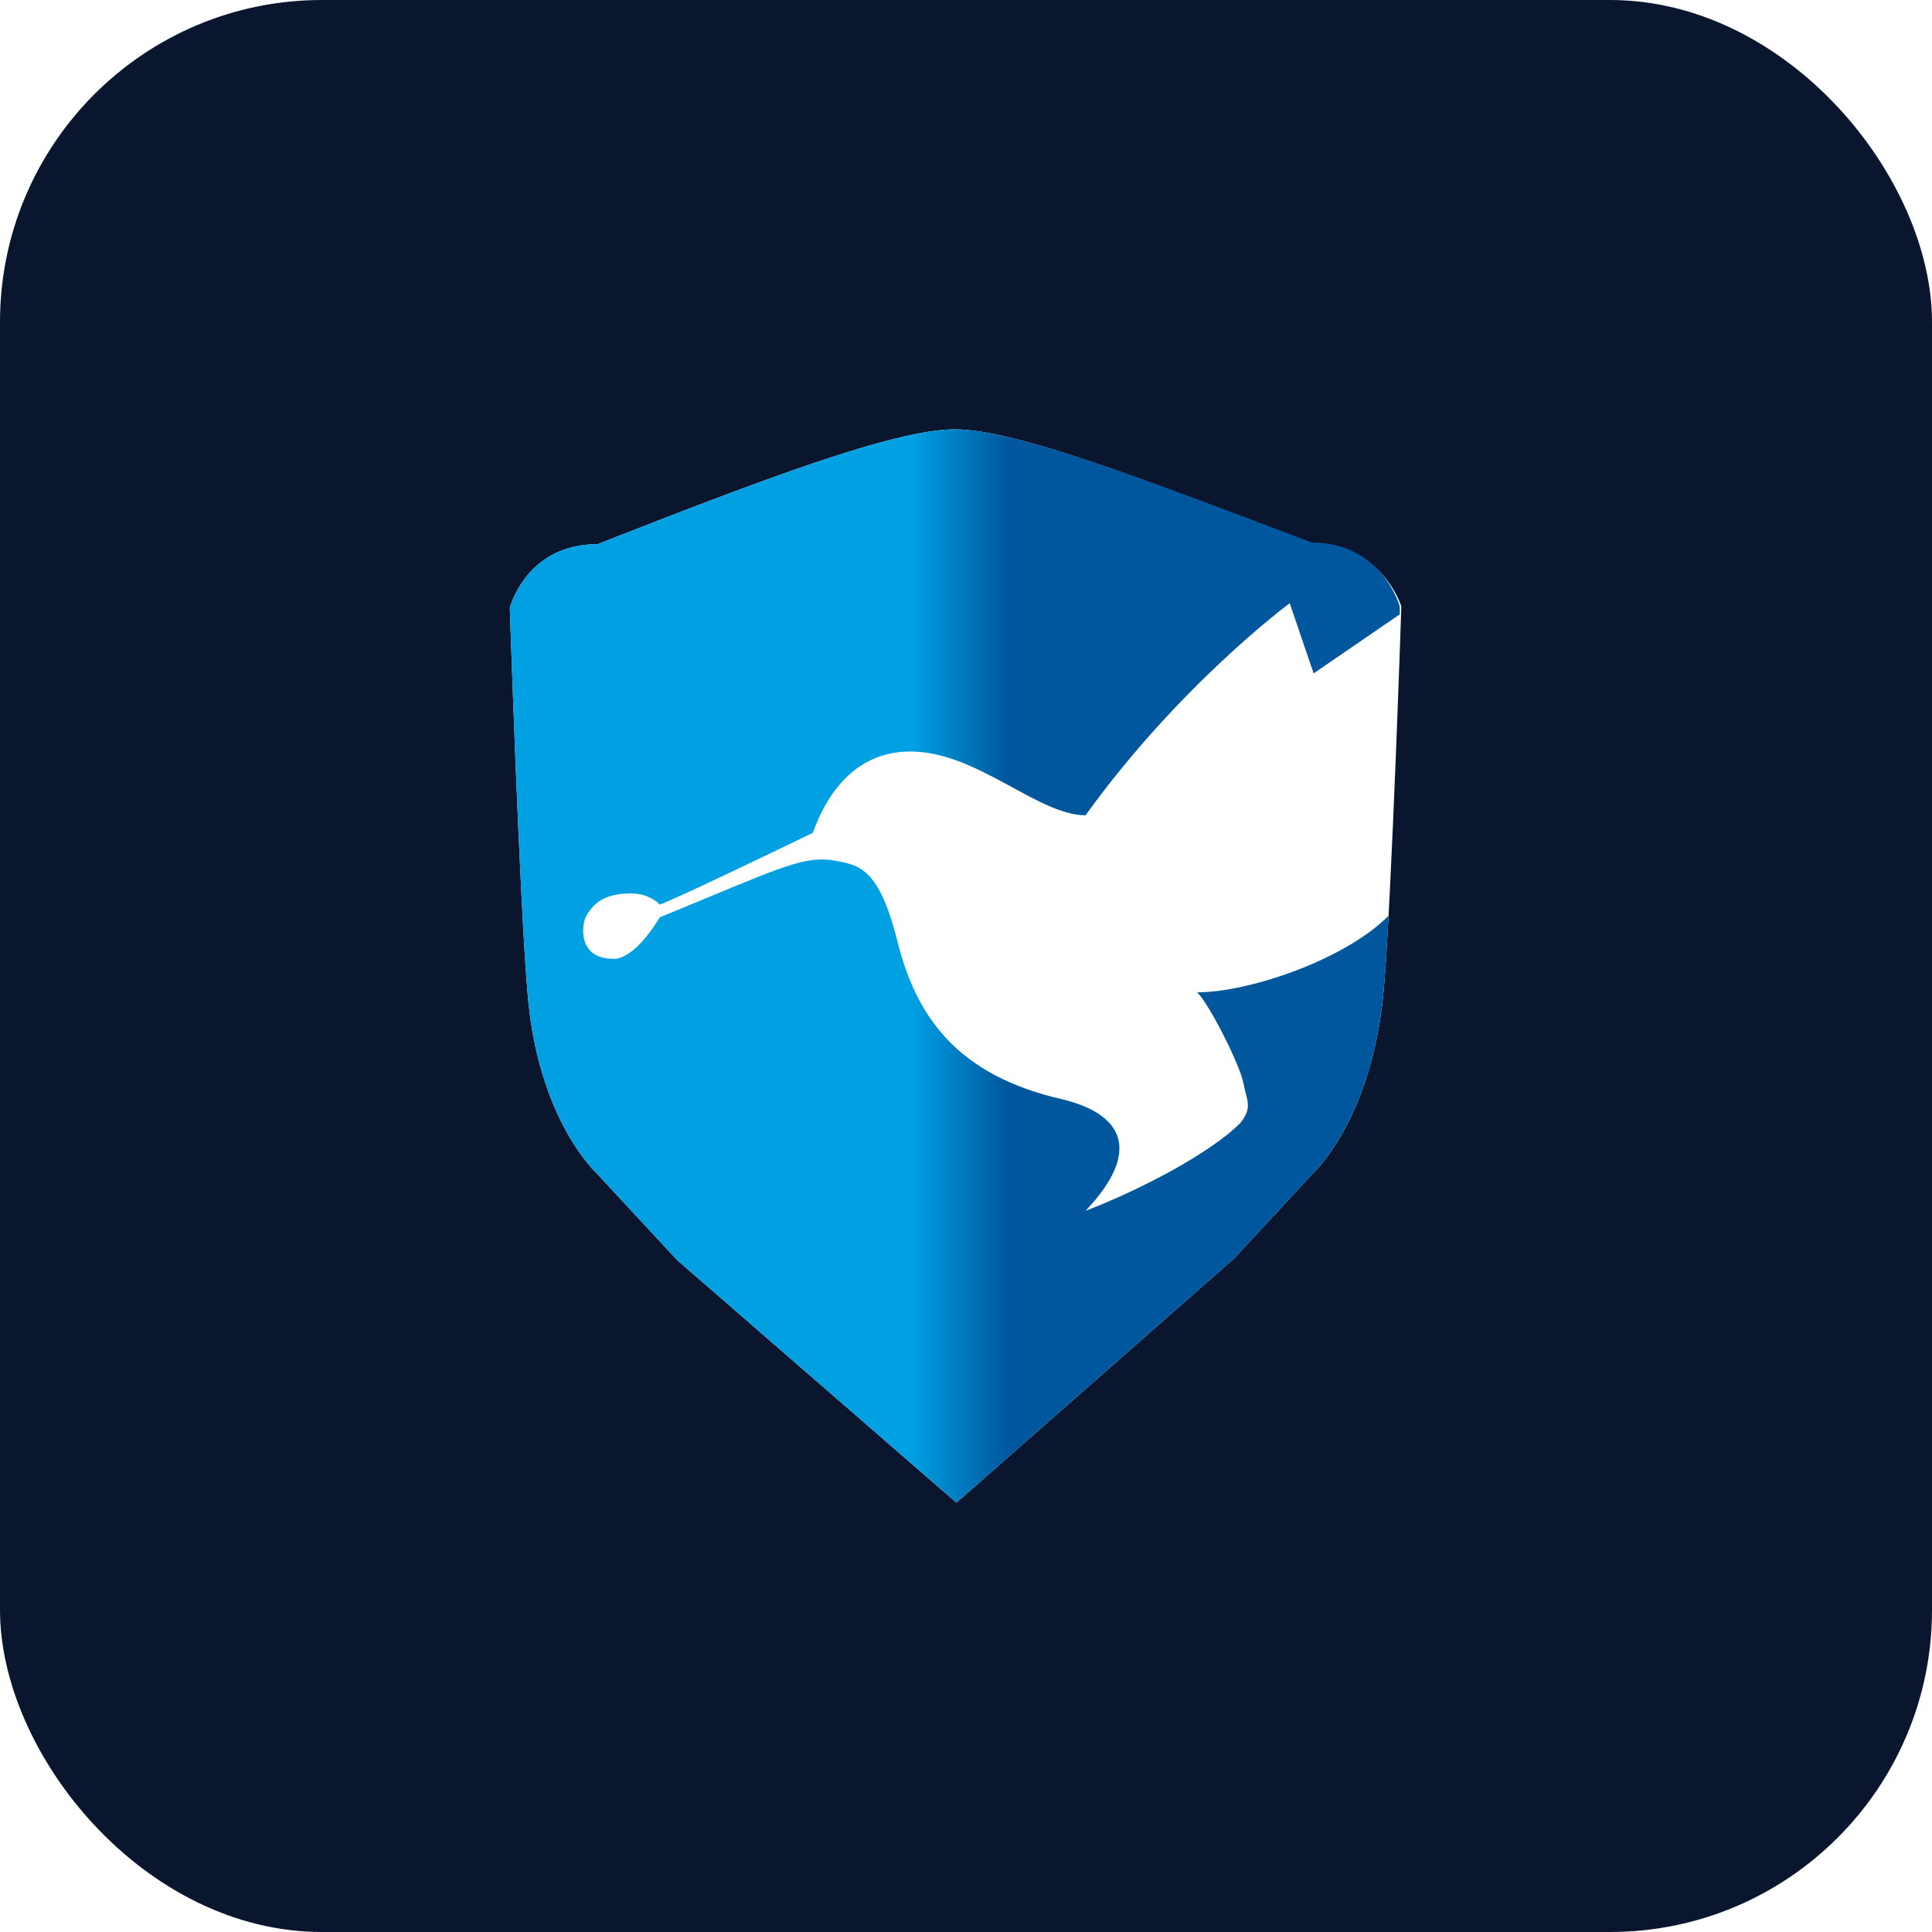
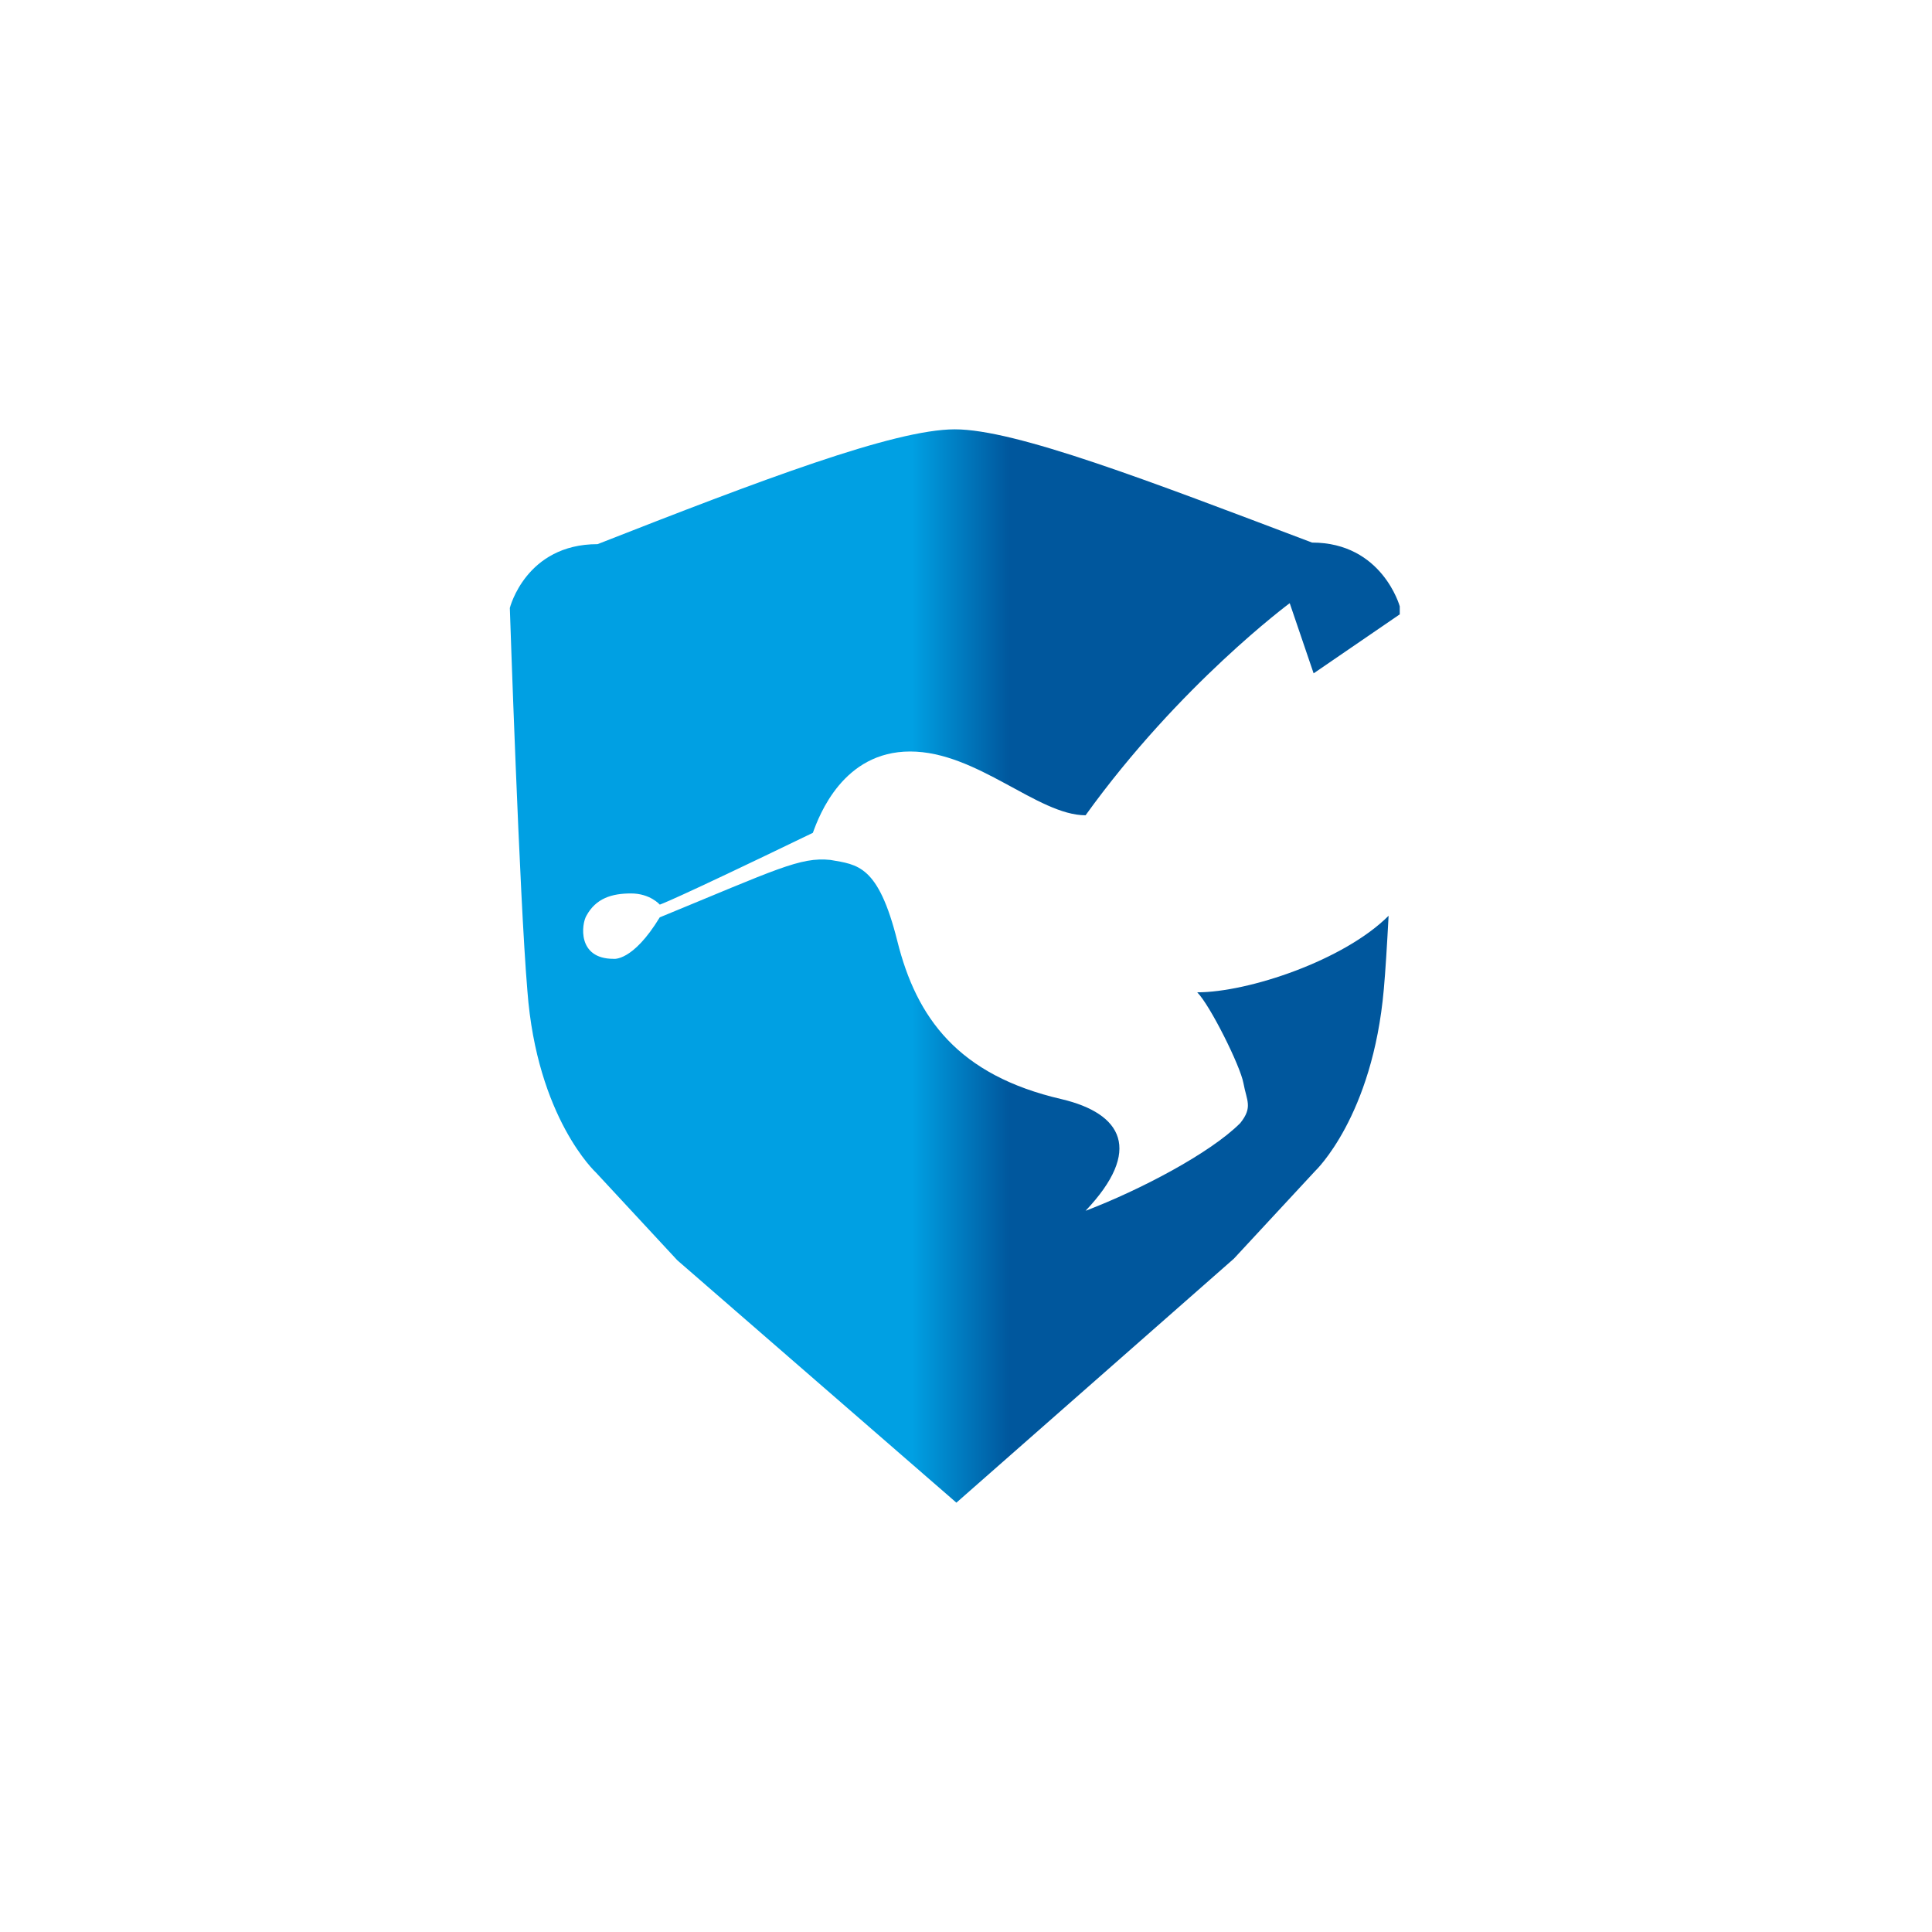
<svg xmlns="http://www.w3.org/2000/svg" width="72" height="72" viewBox="0 0 72 72" fill="none">
  <g filter="url(#filter0_b_325_699)">
-     <rect width="72" height="72" rx="12" fill="#09162E" />
-   </g>
-   <path d="M48.896 20.279C42.774 17.902 37.841 16 35.583 16C33.324 16 28.331 17.902 22.269 20.279C19.594 20.279 19 22.657 19 22.657C19 22.657 19.357 33.415 19.654 36.921C20.01 41.676 22.209 43.697 22.209 43.697L25.241 46.966L35.642 56L45.984 46.906L49.015 43.637C49.015 43.637 51.154 41.617 51.571 36.862C51.868 33.355 52.224 22.597 52.224 22.597C52.224 22.597 51.511 20.279 48.896 20.279Z" fill="white" />
+     </g>
  <path d="M44.617 36.981C45.092 37.456 46.221 39.715 46.34 40.368C46.459 41.022 46.697 41.26 46.221 41.854C45.092 42.984 42.477 44.351 40.456 45.123C42.596 42.865 41.823 41.498 39.565 40.963C35.701 40.071 34.156 37.932 33.443 35.079C32.73 32.226 31.957 32.226 30.947 32.047C29.817 31.929 28.926 32.404 24.587 34.187C23.576 35.851 22.863 35.733 22.863 35.733C21.496 35.733 21.675 34.425 21.853 34.128C22.209 33.474 22.804 33.296 23.517 33.296C24.23 33.296 24.587 33.712 24.587 33.712C24.587 33.712 24.884 33.652 30.293 31.037C30.53 30.383 31.422 28.006 33.918 28.006C36.415 28.006 38.673 30.383 40.456 30.383C43.963 25.51 48.064 22.479 48.064 22.479L48.955 25.094L52.165 22.895C52.165 22.716 52.165 22.597 52.165 22.597C52.165 22.597 51.511 20.22 48.896 20.22C42.774 17.902 37.841 16 35.583 16C33.324 16 28.331 17.902 22.269 20.279C19.594 20.279 19 22.657 19 22.657C19 22.657 19.357 33.415 19.654 36.921C20.01 41.676 22.209 43.697 22.209 43.697L25.241 46.966L35.642 56L45.984 46.906L49.015 43.637C49.015 43.637 51.154 41.617 51.571 36.862C51.63 36.208 51.689 35.257 51.749 34.128C50.085 35.792 46.519 36.981 44.617 36.981Z" fill="url(#paint0_linear_325_699)" />
  <defs>
    <filter id="filter0_b_325_699" x="-70" y="-70" width="212" height="212" filterUnits="userSpaceOnUse" color-interpolation-filters="sRGB">
      <feFlood flood-opacity="0" result="BackgroundImageFix" />
      <feGaussianBlur in="BackgroundImage" stdDeviation="35" />
      <feComposite in2="SourceAlpha" operator="in" result="effect1_backgroundBlur_325_699" />
      <feBlend mode="normal" in="SourceGraphic" in2="effect1_backgroundBlur_325_699" result="shape" />
    </filter>
    <linearGradient id="paint0_linear_325_699" x1="18.988" y1="35.966" x2="52.166" y2="35.966" gradientUnits="userSpaceOnUse">
      <stop offset="0.452" stop-color="#00A0E3" />
      <stop offset="0.561" stop-color="#00579D" />
    </linearGradient>
  </defs>
</svg>